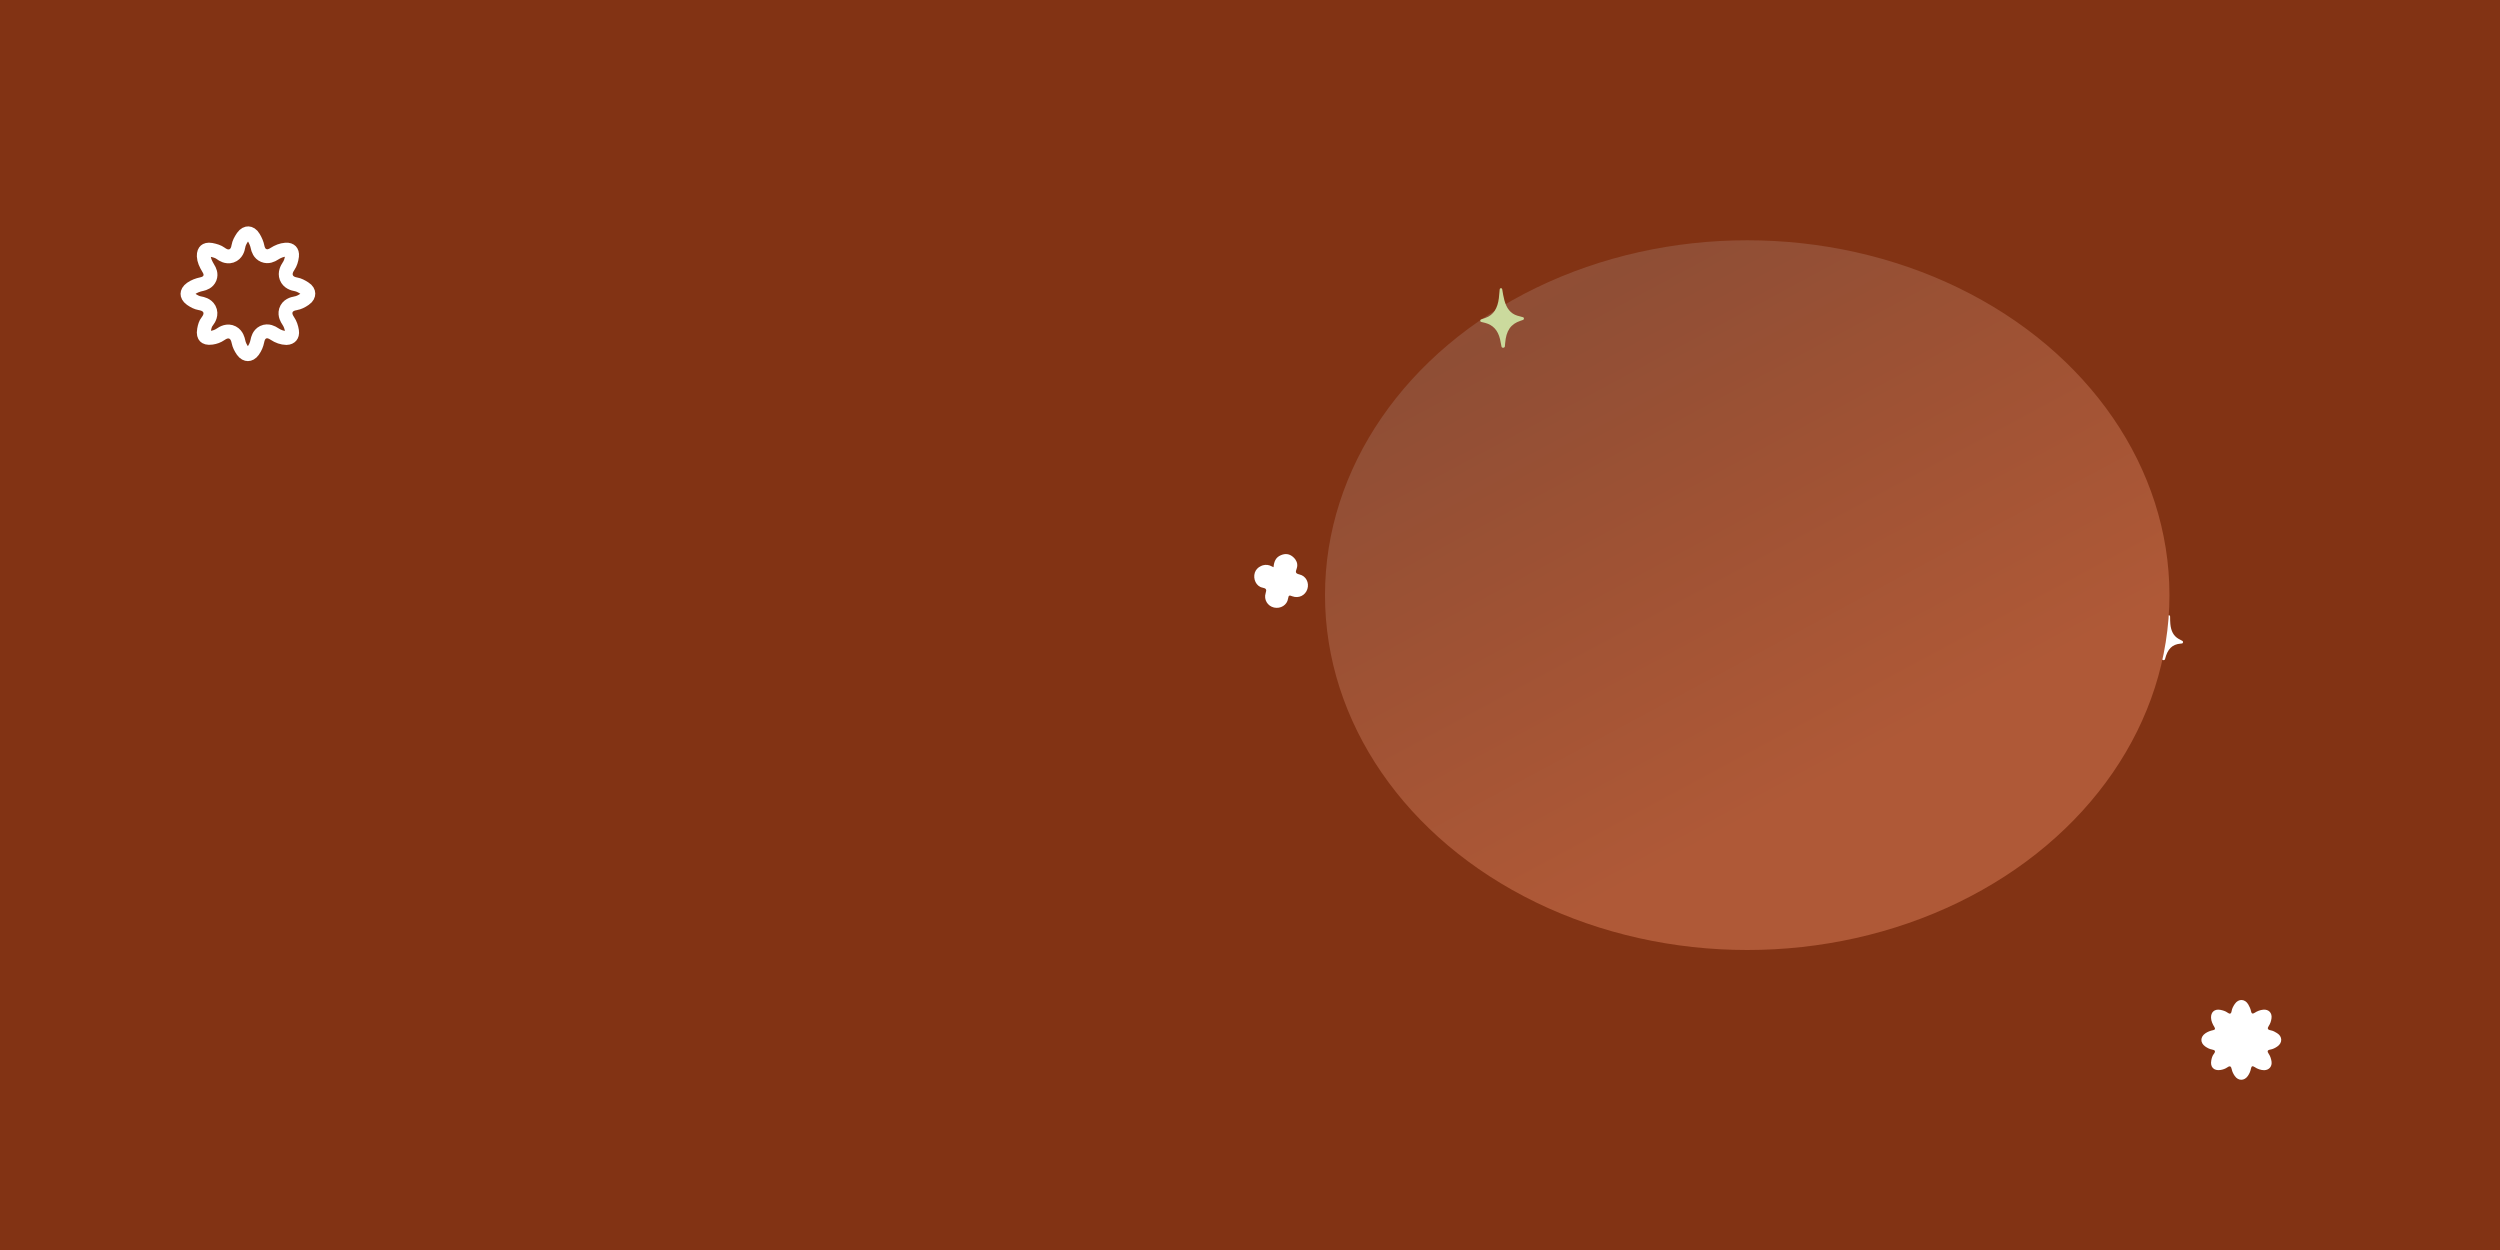
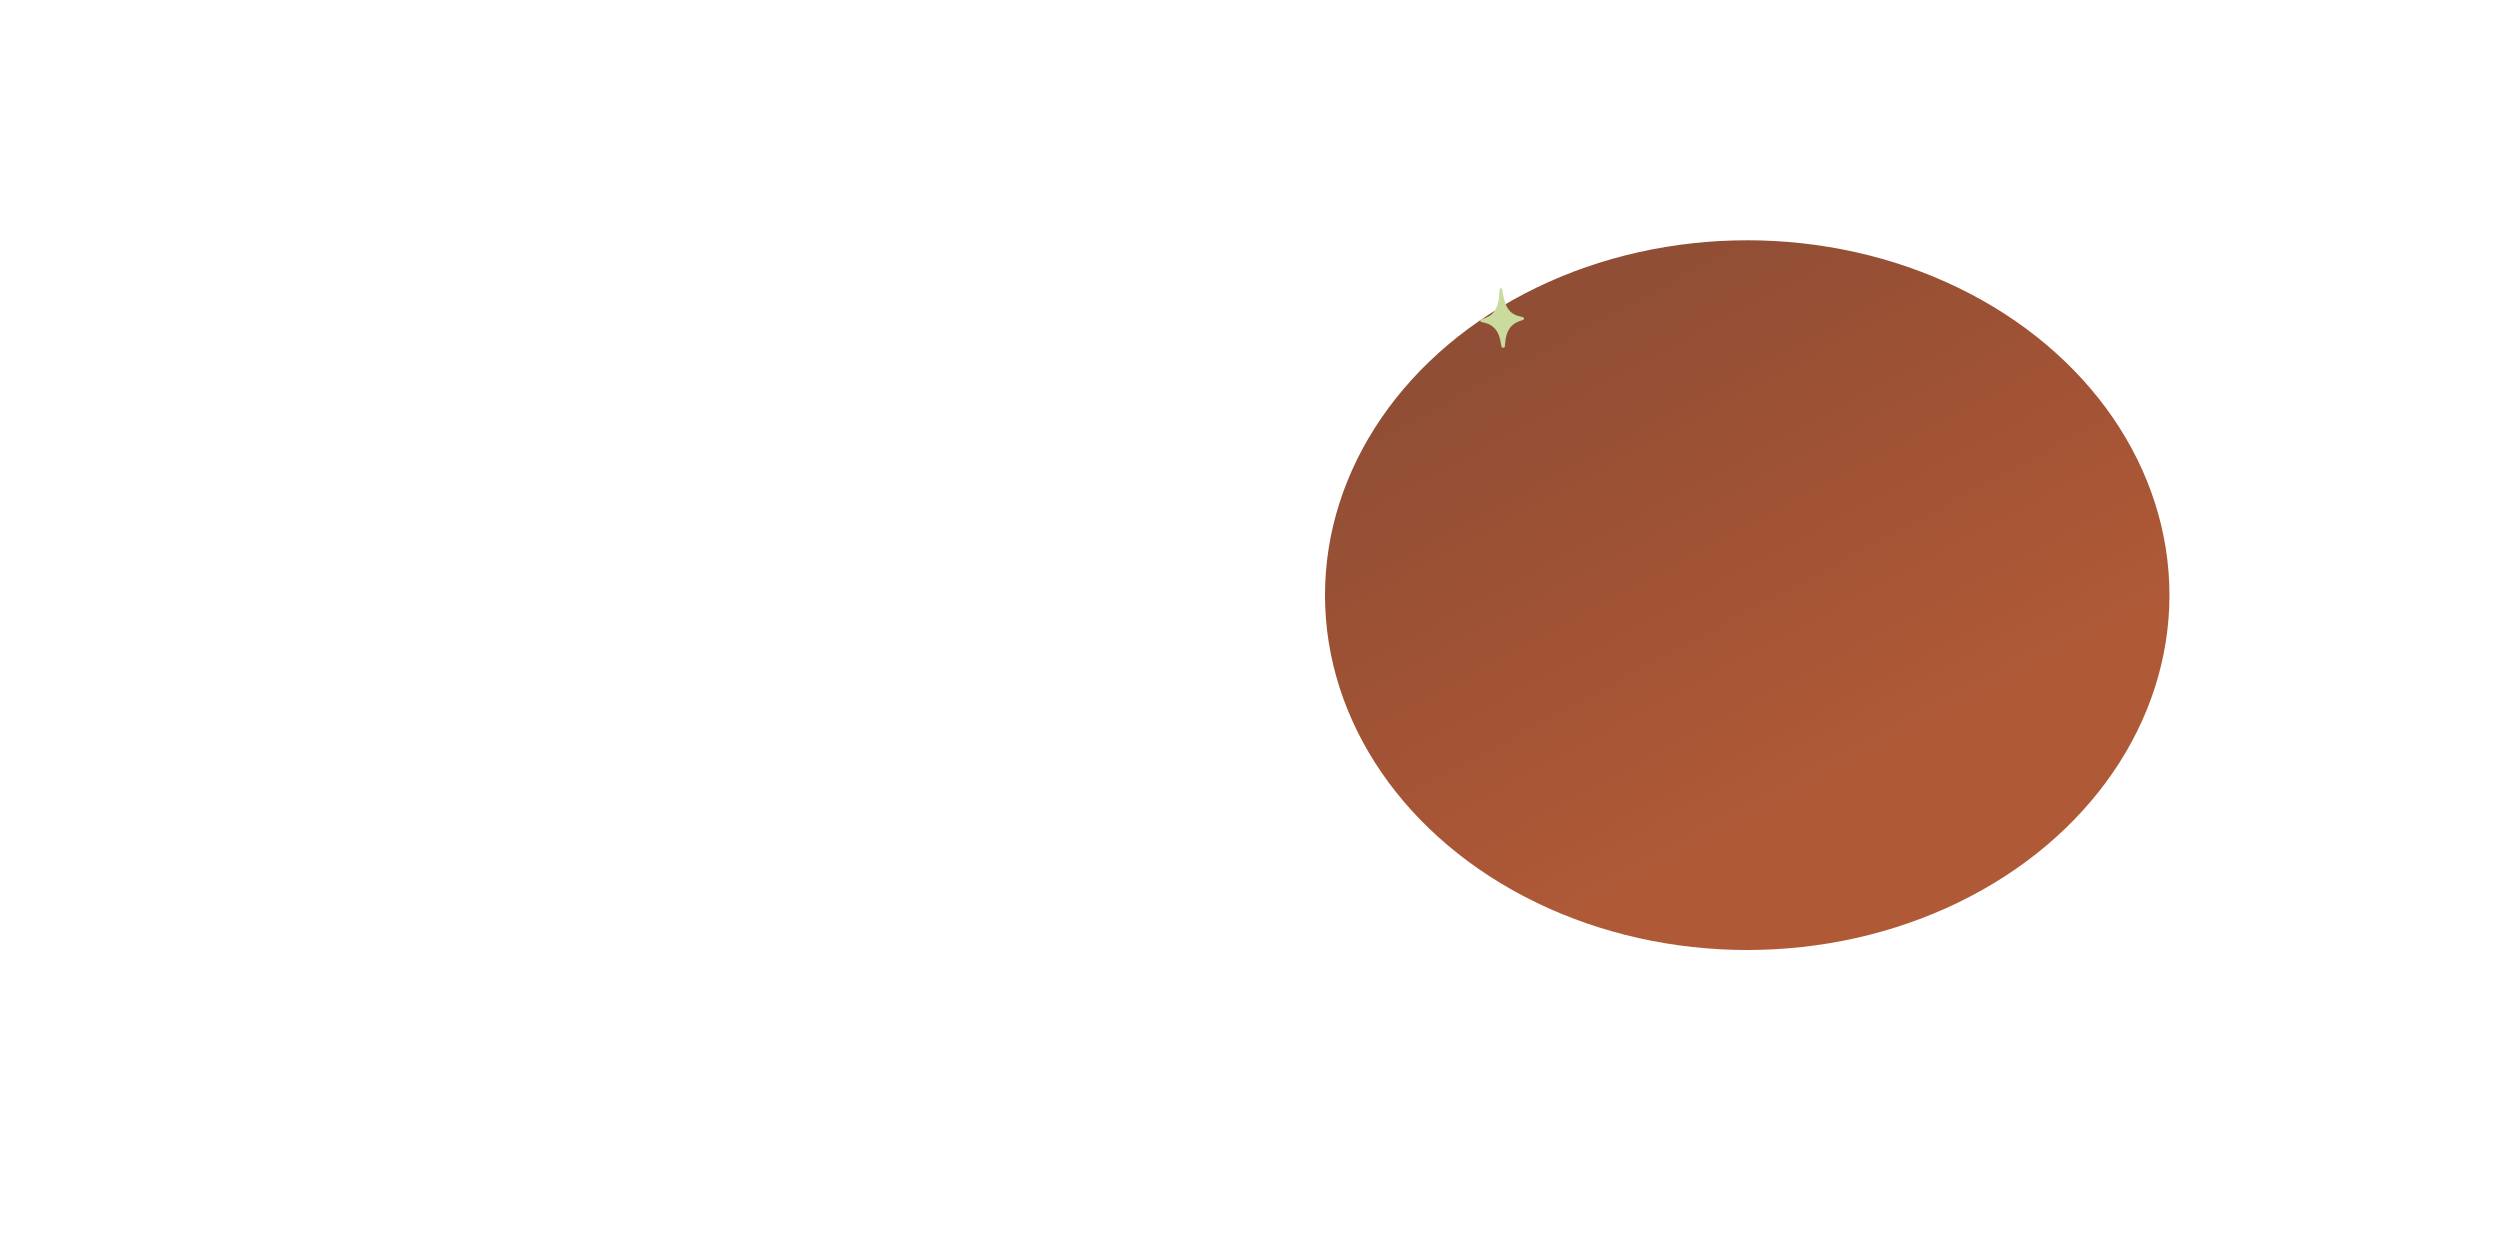
<svg xmlns="http://www.w3.org/2000/svg" width="1800" height="900" viewBox="0 0 1800 900" fill="none">
-   <rect width="1800" height="900" fill="#823314" />
  <path d="M1571.23 461.388C1572.14 461.877 1571.93 463.203 1570.93 463.318C1570.6 463.355 1570.28 463.388 1569.96 463.414C1563.98 463.958 1560.67 467.245 1558.86 474.418C1558.85 474.461 1558.84 474.504 1558.83 474.547C1558.52 475.793 1556.42 475.441 1556.4 474.142C1556.39 473.256 1556.36 472.371 1556.31 471.486C1555.97 465.701 1553.51 462.11 1549.4 459.913C1548.81 459.597 1548.21 459.31 1547.6 459.009C1546.7 458.556 1546.91 457.337 1547.9 457.22C1548.59 457.138 1549.29 457.058 1549.98 456.985C1554.98 456.436 1557.98 452.967 1559.7 447.252C1560.05 446.098 1560.37 444.928 1560.67 443.733C1560.98 442.52 1562.49 442.782 1562.48 444.049C1562.47 445.833 1562.51 447.582 1562.66 449.332C1563.12 454.252 1564.9 457.849 1568.57 459.97C1569.46 460.459 1570.35 460.917 1571.23 461.388Z" fill="white" />
  <g filter="url(#filter0_f_65_1402)">
    <ellipse cx="1258" cy="428.5" rx="304" ry="255.5" fill="url(#paint0_linear_65_1402)" />
  </g>
  <path d="M1096.52 228.376C1097.5 228.65 1097.51 230.002 1096.54 230.353C1095.95 230.568 1095.37 230.775 1094.78 230.959C1087.72 233.268 1084.42 238.091 1083.71 247.108C1083.66 247.859 1083.59 248.609 1083.52 249.359C1083.39 250.646 1081.29 250.791 1081.07 249.521C1080.77 247.783 1080.46 246.051 1080.06 244.334C1078.48 237.563 1074.79 233.985 1069.43 232.517C1068.45 232.255 1067.47 232.048 1066.49 231.796C1065.52 231.55 1065.54 230.288 1066.49 229.95C1067.5 229.589 1068.51 229.228 1069.53 228.881C1075.41 226.839 1078.29 221.888 1079.19 214.626C1079.45 212.607 1079.62 210.572 1079.77 208.474C1079.86 207.216 1081.42 207.125 1081.61 208.366C1082.03 211.081 1082.48 213.703 1083.17 216.271C1084.71 221.986 1087.58 225.761 1092.41 227.258C1093.8 227.651 1095.16 227.994 1096.52 228.376Z" fill="#CBDA9D" />
  <g clip-path="url(#clip0_65_1402)">
    <path d="M916.942 408.399C917.276 404.393 918.485 401.259 922.312 399.711C925.402 398.41 928.184 398.71 930.759 400.797C933.53 403.095 934.773 406.074 933.603 409.425C932.74 411.891 932.562 412.865 935.58 413.593C940.386 414.691 942.766 419.593 941.303 424.141C939.84 428.688 935.113 431.05 930.437 429.323C928.54 428.615 927.811 428.299 927.42 430.903C926.774 435.638 922.006 438.5 917.294 437.43C912.676 436.387 909.775 431.692 911.266 427.05C912.123 424.429 911.685 423.634 908.924 423.083C904.468 422.19 902.008 416.854 903.471 412.307C904.825 408.138 909.951 405.636 914.182 407.131C915.067 407.44 915.802 407.912 916.942 408.399Z" fill="white" />
  </g>
-   <path d="M182.336 252.477L182.326 252.49L182.317 252.504C180.957 254.478 179.491 254.996 178.486 255C177.481 255.004 176.029 254.497 174.683 252.577C173.174 250.383 172.162 248.315 171.731 246.156L171.729 246.144L171.726 246.132C171.513 245.088 171.195 243.91 170.655 242.815C170.116 241.72 169.16 240.318 167.471 239.438C163.868 237.561 160.423 239.583 158.743 240.762C156.923 242.015 154.801 242.808 152.439 243.146L152.416 243.149L152.394 243.153C149.436 243.603 148.111 242.822 147.604 242.297C147.095 241.77 146.362 240.418 146.908 237.49L146.911 237.478L146.913 237.466C147.406 234.746 148.02 232.924 149.023 231.68L149.06 231.634L149.096 231.587C149.917 230.517 150.719 229.255 151.158 227.839C151.629 226.317 151.742 224.36 150.72 222.461C149.771 220.7 148.252 219.765 147.139 219.266C146.006 218.758 144.788 218.474 143.711 218.289C141.727 217.949 139.748 216.948 137.47 215.379C135.445 213.908 134.99 212.458 135 211.544C135.011 210.618 135.513 209.144 137.616 207.681L137.623 207.676C139.804 206.153 142.435 205.146 145.352 204.546L145.392 204.538L145.432 204.529C146.841 204.215 149.866 203.322 151.103 200.226C152.296 197.236 150.862 194.571 150.074 193.342C148.076 189.998 146.849 187.358 146.728 184.438C146.641 182.115 147.359 181 147.919 180.51C148.472 180.027 149.665 179.46 151.973 179.861C154.912 180.436 157.124 181.141 158.804 182.372C159.669 183.014 160.71 183.674 161.876 184.104C163.059 184.539 164.76 184.874 166.606 184.266C168.526 183.633 169.744 182.268 170.456 180.99C171.129 179.78 171.473 178.45 171.673 177.249L171.675 177.239L171.677 177.228C172.02 175.105 173.079 173.055 174.788 170.525C176.248 168.426 177.791 167.959 178.788 168.003C179.798 168.047 181.327 168.661 182.634 170.911L182.651 170.939L182.668 170.967C184.017 173.219 184.977 175.472 185.45 177.831C185.778 179.515 186.712 182.639 189.884 183.958C193.038 185.271 195.912 183.759 197.372 182.789C200.051 181.053 202.761 180.01 205.623 179.75L205.635 179.749C207.661 179.559 208.798 180.173 209.367 180.759C209.929 181.339 210.503 182.479 210.234 184.498L210.233 184.507C209.863 187.325 209.09 189.726 207.757 191.669L207.746 191.684L207.736 191.7C206.675 193.271 204.867 196.409 206.174 199.829C207.549 203.428 211.174 204.407 213.206 204.75C215.149 205.098 216.984 206.04 219.28 207.518L219.325 207.547L219.37 207.575C221.389 208.815 221.976 210.297 221.999 211.368C222.023 212.443 221.496 213.977 219.507 215.341L219.486 215.355L219.465 215.37C217.196 216.961 215.03 218.01 212.82 218.369L212.809 218.371L212.799 218.373C210.882 218.693 206.998 219.657 205.818 223.561C205.275 225.359 205.61 226.995 206.001 228.107C206.395 229.225 206.993 230.238 207.563 231.081L207.573 231.095L207.582 231.11C208.959 233.116 209.806 235.577 210.251 238.395C210.538 240.227 210.067 241.381 209.518 242.035C208.979 242.678 207.969 243.312 206.227 243.356C203.171 243.273 200.28 242.251 197.577 240.446C196.66 239.834 195.552 239.205 194.313 238.855C193.006 238.484 191.239 238.346 189.457 239.212C187.735 240.048 186.782 241.445 186.262 242.51C185.748 243.563 185.461 244.689 185.273 245.659C184.805 248.068 183.793 250.391 182.336 252.477Z" stroke="white" stroke-width="10" />
  <path d="M1630.17 770.543C1627.69 770.491 1625.42 769.664 1623.4 768.32C1621.7 767.183 1621.03 767.648 1620.67 769.509C1620.3 771.37 1619.53 773.127 1618.45 774.678C1615.91 778.348 1611.58 778.348 1609.05 774.73C1608.01 773.231 1607.19 771.628 1606.83 769.819C1606.41 767.804 1605.64 767.132 1603.73 768.475C1602.23 769.509 1600.53 770.13 1598.72 770.388C1593.97 771.112 1591.23 768.269 1592.11 763.565C1592.42 761.859 1592.88 760.154 1593.97 758.81C1595.52 756.794 1594.74 756.019 1592.62 755.657C1590.82 755.347 1589.22 754.468 1587.72 753.434C1584.05 750.798 1584.1 746.611 1587.82 744.027C1589.53 742.838 1591.49 742.114 1593.5 741.701C1594.9 741.391 1595.15 740.719 1594.38 739.53C1593.14 737.462 1592.06 735.343 1591.95 732.81C1591.8 728.727 1594.48 726.349 1598.56 727.073C1600.42 727.435 1602.28 727.952 1603.83 729.089C1605.43 730.278 1606.41 730.123 1606.77 727.952C1607.08 726.039 1608.01 724.385 1609.1 722.783C1611.78 718.906 1616.38 719.113 1618.75 723.196C1619.68 724.747 1620.41 726.401 1620.77 728.21C1621.08 729.812 1621.91 730.174 1623.3 729.244C1625.21 728.003 1627.28 727.176 1629.55 726.97C1633.42 726.608 1636 729.244 1635.49 733.121C1635.23 735.085 1634.66 736.997 1633.52 738.651C1632.34 740.409 1632.65 741.442 1634.82 741.804C1636.57 742.114 1638.07 742.941 1639.51 743.872C1643.39 746.249 1643.49 750.85 1639.72 753.434C1638.17 754.52 1636.47 755.398 1634.56 755.708C1632.39 756.07 1632.34 757.052 1633.42 758.655C1634.56 760.309 1635.18 762.221 1635.49 764.185C1636.05 767.804 1633.78 770.491 1630.17 770.543Z" fill="white" />
  <defs>
    <filter id="filter0_f_65_1402" x="800.6" y="19.6" width="914.8" height="817.8" filterUnits="userSpaceOnUse" color-interpolation-filters="sRGB">
      <feFlood flood-opacity="0" result="BackgroundImageFix" />
      <feBlend mode="normal" in="SourceGraphic" in2="BackgroundImageFix" result="shape" />
      <feGaussianBlur stdDeviation="76.7" result="effect1_foregroundBlur_65_1402" />
    </filter>
    <linearGradient id="paint0_linear_65_1402" x1="999.443" y1="202.782" x2="1258.12" y2="683.935" gradientUnits="userSpaceOnUse">
      <stop stop-color="#965035" />
      <stop offset="0.13" stop-color="#8F4E35" />
      <stop offset="0.47" stop-color="#9F5234" />
      <stop offset="0.855" stop-color="#AF5937" />
    </linearGradient>
    <clipPath id="clip0_65_1402">
-       <rect width="33" height="33" fill="white" transform="translate(900 411.907) rotate(-28.819)" />
-     </clipPath>
+       </clipPath>
  </defs>
</svg>